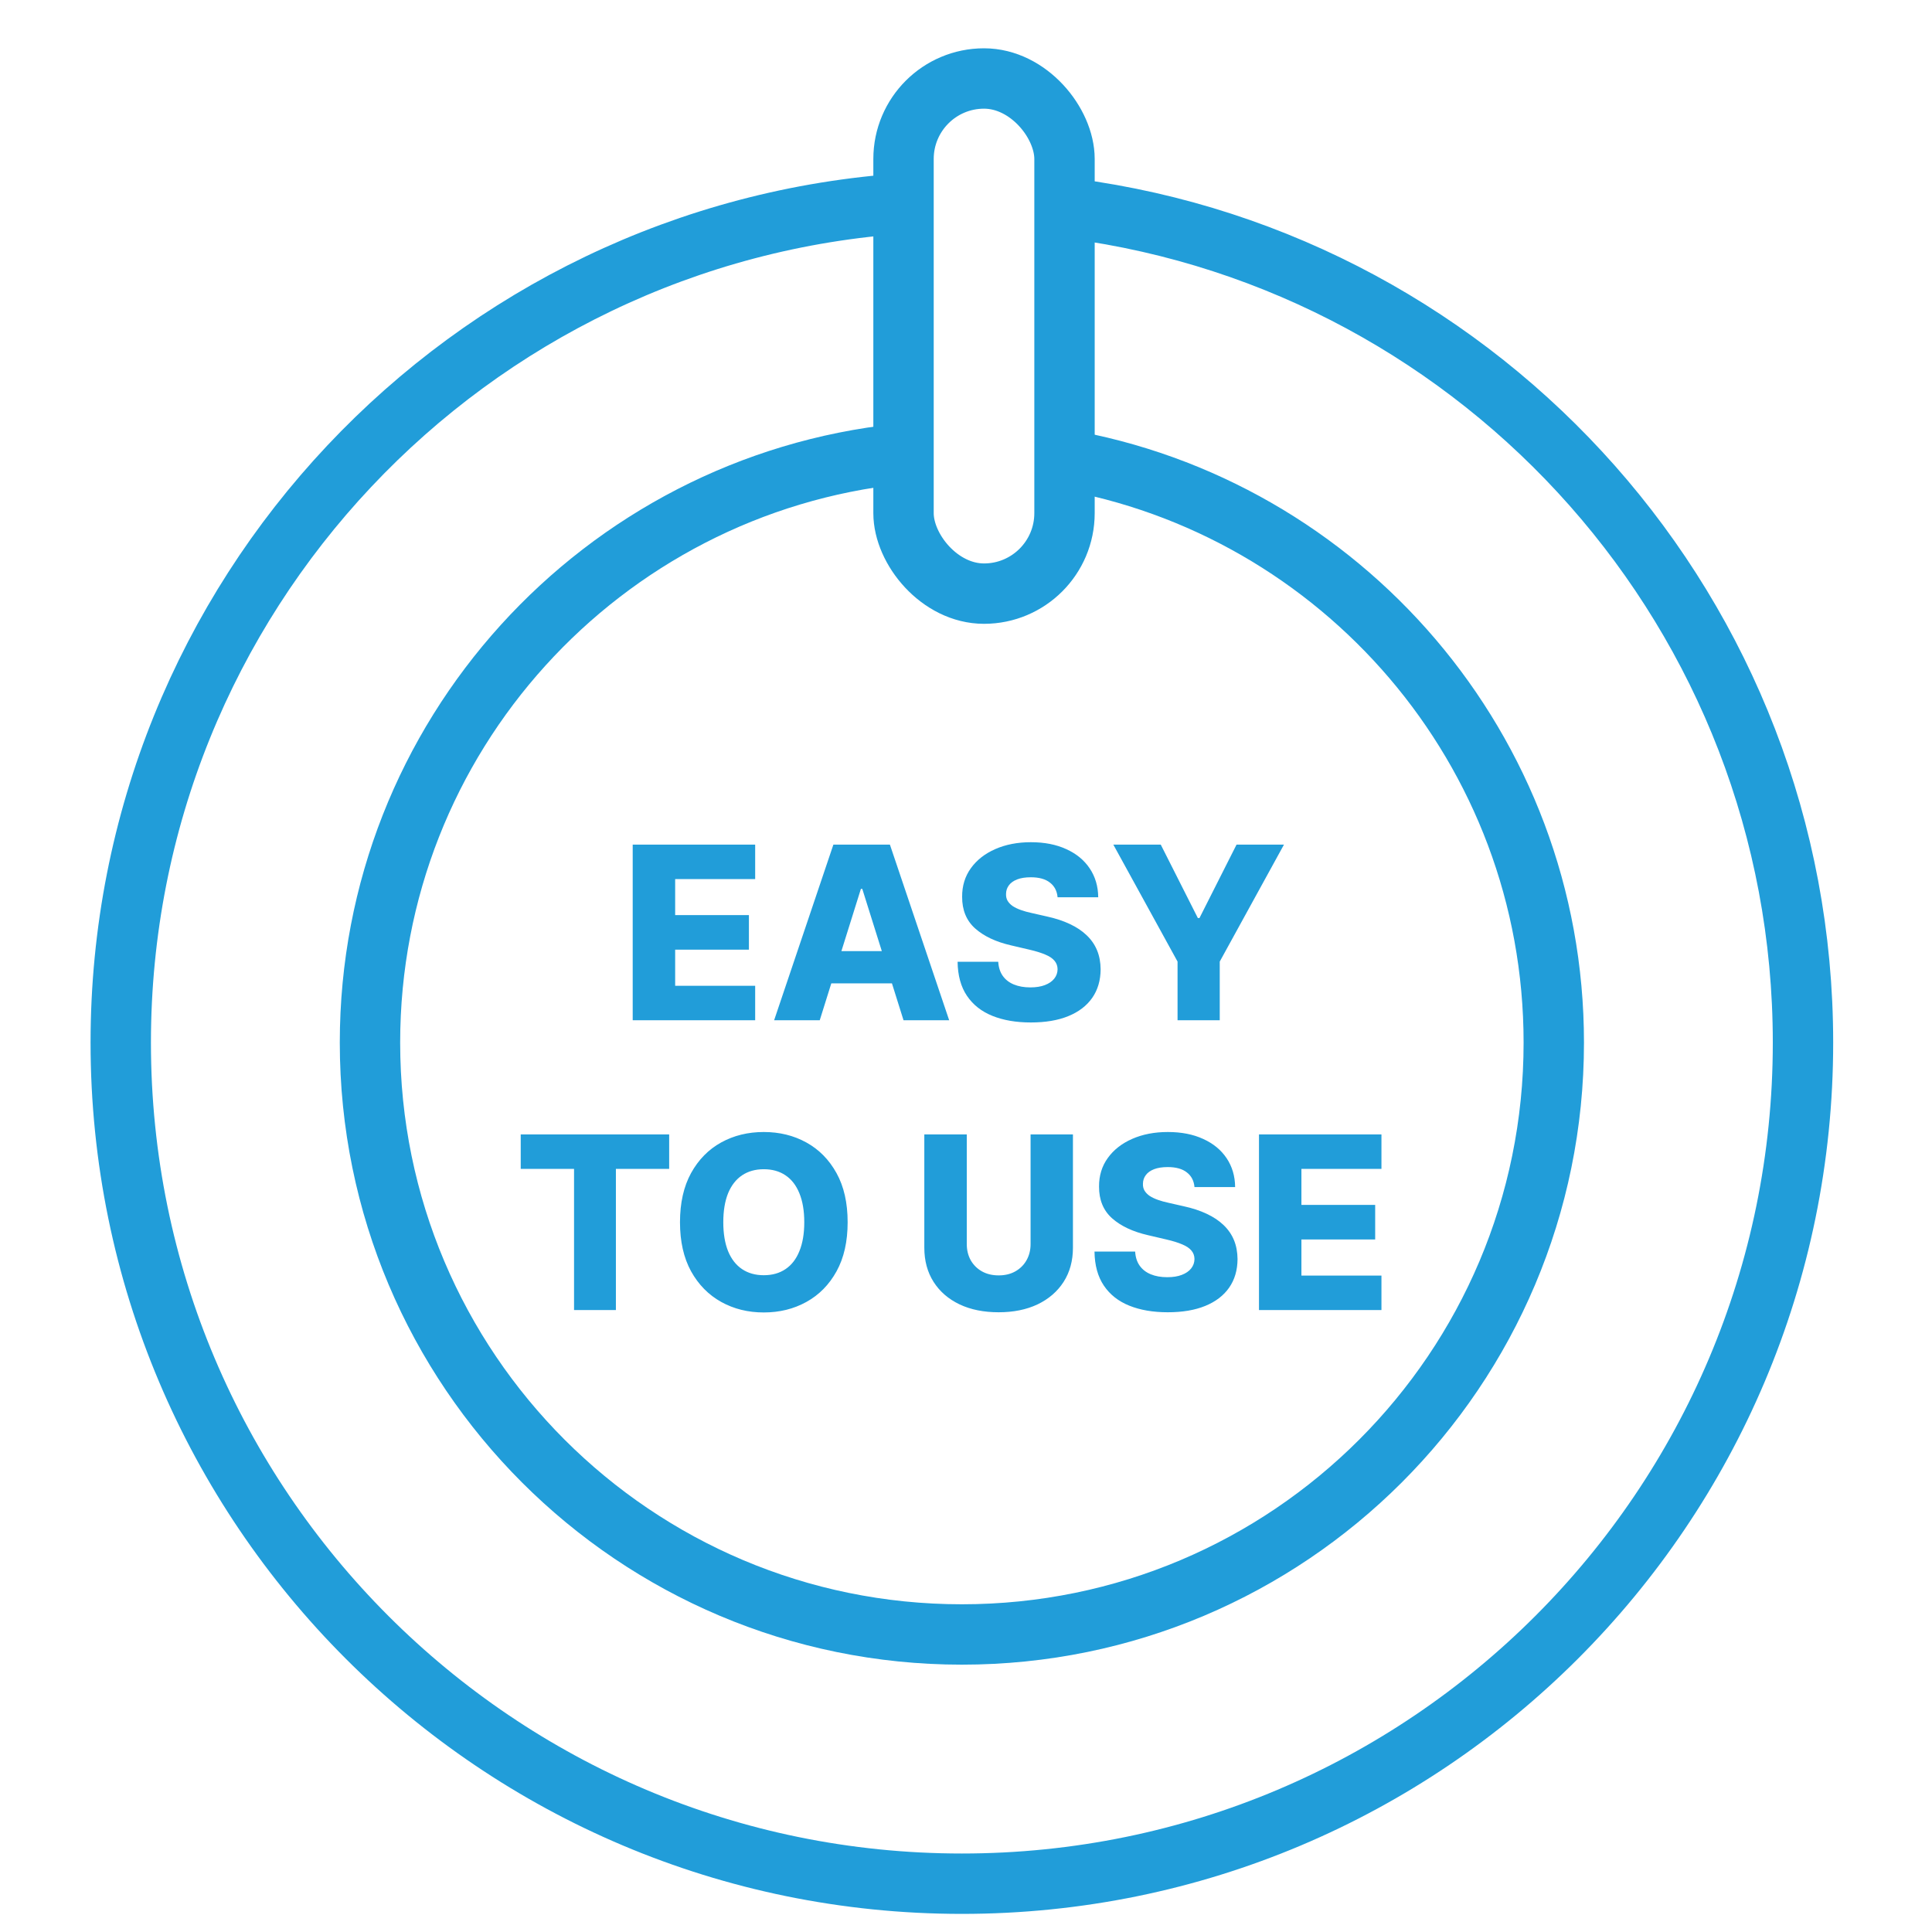
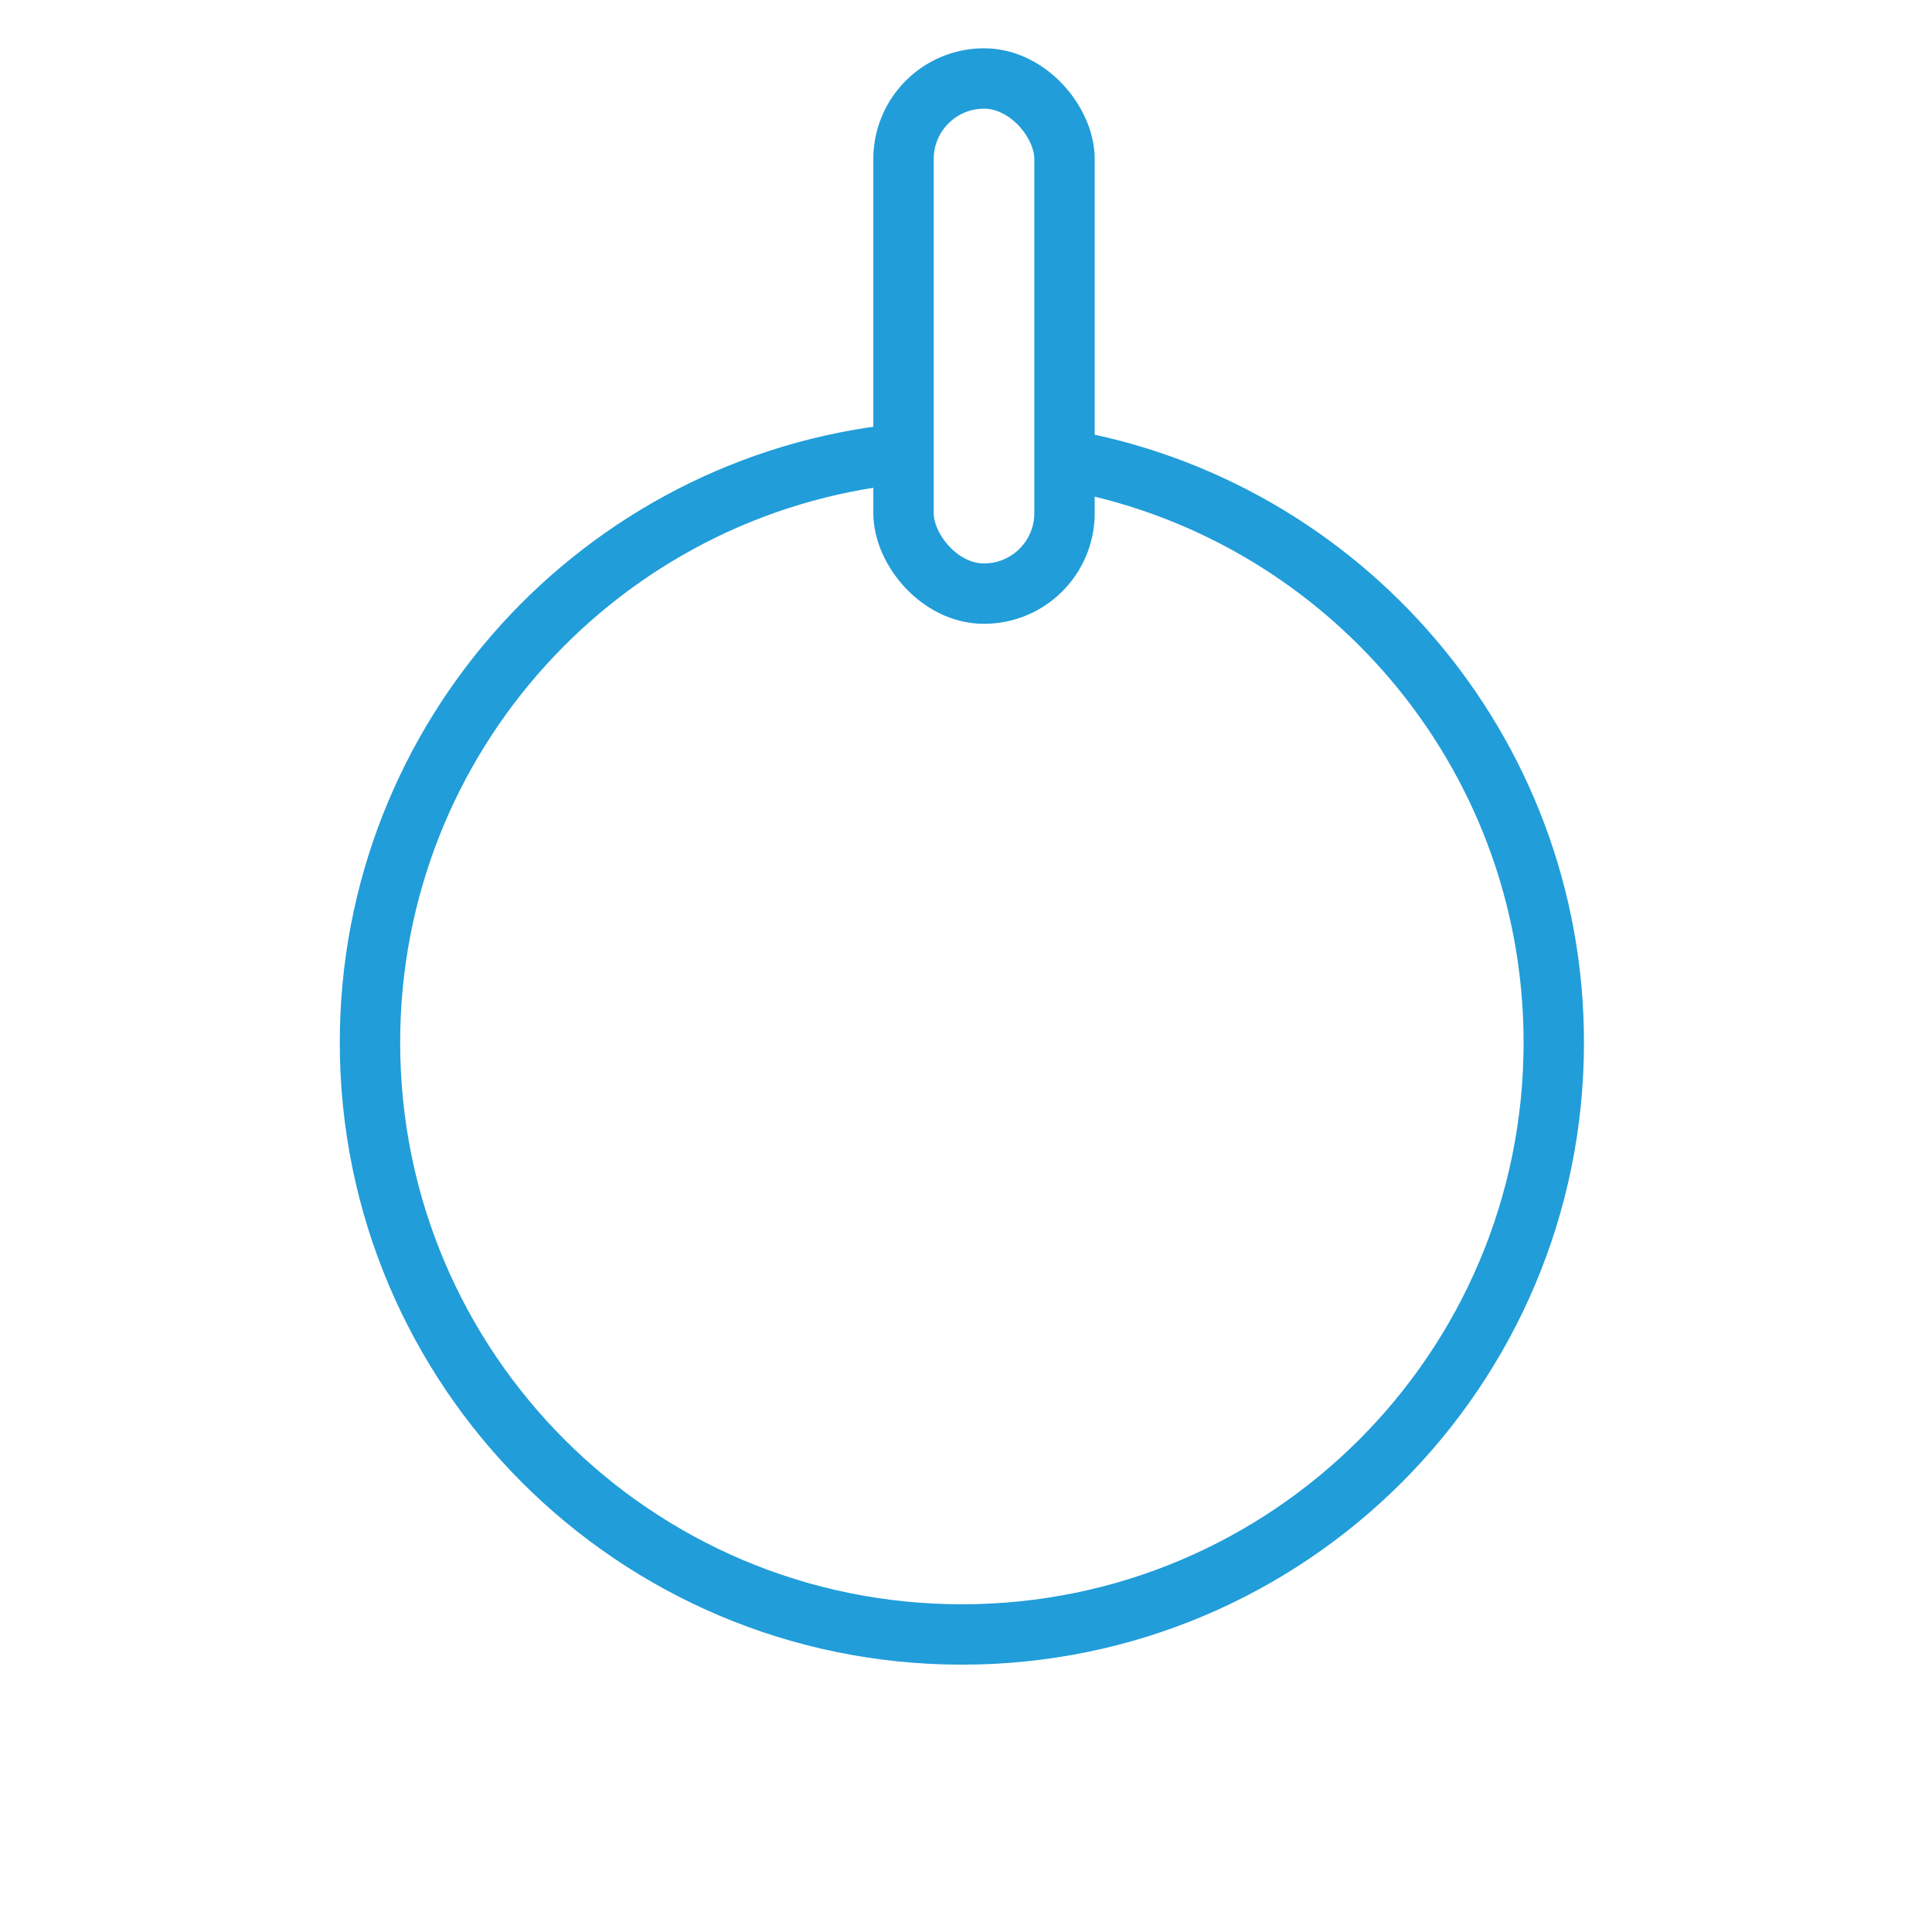
<svg xmlns="http://www.w3.org/2000/svg" width="80" height="80" viewBox="0 0 80 80" fill="none">
  <path d="M37.244 18.796C24.923 20.087 15.32 30.508 15.32 43.171C15.32 56.707 26.293 67.68 39.829 67.68C53.365 67.68 64.339 56.707 64.339 43.171C64.339 31.04 55.526 20.968 43.954 19.007" stroke="#219DD9" stroke-width="2.5" />
-   <path d="M37.538 8.416C19.37 9.596 5 24.705 5 43.171C5 62.407 20.593 78 39.829 78C59.065 78 74.658 62.407 74.658 43.171C74.658 25.489 61.482 10.884 44.412 8.641" stroke="#219DD9" stroke-width="2.5" />
-   <path d="M26.199 42.246V34.973H31.27V36.401H27.957V37.892H31.011V39.324H27.957V40.819H31.27V42.246H26.199ZM33.944 42.246H32.055L34.509 34.973H36.849L39.303 42.246H37.413L35.705 36.806H35.648L33.944 42.246ZM33.692 39.384H37.641V40.719H33.692V39.384ZM43.792 37.154C43.769 36.893 43.663 36.691 43.476 36.547C43.291 36.4 43.028 36.326 42.684 36.326C42.457 36.326 42.268 36.356 42.116 36.415C41.965 36.474 41.851 36.556 41.775 36.66C41.699 36.762 41.66 36.879 41.658 37.012C41.653 37.121 41.675 37.217 41.722 37.299C41.772 37.382 41.843 37.456 41.935 37.52C42.03 37.581 42.143 37.636 42.276 37.683C42.408 37.73 42.558 37.772 42.723 37.807L43.348 37.949C43.708 38.027 44.025 38.132 44.3 38.262C44.577 38.392 44.809 38.547 44.996 38.727C45.185 38.907 45.329 39.114 45.426 39.348C45.523 39.583 45.572 39.846 45.575 40.137C45.572 40.596 45.456 40.99 45.227 41.319C44.997 41.648 44.667 41.9 44.236 42.076C43.808 42.251 43.29 42.338 42.684 42.338C42.076 42.338 41.545 42.247 41.093 42.065C40.641 41.883 40.29 41.606 40.039 41.234C39.788 40.862 39.659 40.392 39.652 39.824H41.335C41.349 40.059 41.412 40.254 41.523 40.41C41.634 40.566 41.787 40.685 41.981 40.765C42.178 40.846 42.405 40.886 42.663 40.886C42.9 40.886 43.101 40.854 43.267 40.79C43.435 40.726 43.564 40.637 43.654 40.524C43.744 40.41 43.79 40.28 43.792 40.133C43.79 39.996 43.747 39.879 43.664 39.782C43.581 39.682 43.454 39.597 43.281 39.526C43.11 39.453 42.893 39.385 42.627 39.324L41.867 39.146C41.238 39.002 40.742 38.768 40.38 38.446C40.017 38.122 39.837 37.684 39.84 37.133C39.837 36.683 39.958 36.288 40.202 35.95C40.446 35.611 40.783 35.347 41.214 35.158C41.645 34.969 42.136 34.874 42.688 34.874C43.251 34.874 43.74 34.97 44.154 35.162C44.571 35.351 44.894 35.617 45.124 35.961C45.353 36.304 45.471 36.702 45.475 37.154H43.792ZM46.1 34.973H48.064L49.602 38.017H49.666L51.203 34.973H53.167L50.507 39.817V42.246H48.76V39.817L46.1 34.973ZM21.562 48.401V46.973H27.709V48.401H25.503V54.246H23.77V48.401H21.562ZM35.099 50.61C35.099 51.41 34.946 52.088 34.638 52.645C34.33 53.201 33.913 53.623 33.388 53.912C32.865 54.201 32.278 54.346 31.626 54.346C30.973 54.346 30.385 54.2 29.861 53.909C29.338 53.617 28.923 53.195 28.615 52.641C28.31 52.085 28.157 51.408 28.157 50.61C28.157 49.809 28.31 49.131 28.615 48.575C28.923 48.019 29.338 47.596 29.861 47.307C30.385 47.018 30.973 46.874 31.626 46.874C32.278 46.874 32.865 47.018 33.388 47.307C33.913 47.596 34.33 48.019 34.638 48.575C34.946 49.131 35.099 49.809 35.099 50.61ZM33.303 50.61C33.303 50.136 33.235 49.736 33.1 49.409C32.968 49.083 32.776 48.835 32.525 48.667C32.276 48.499 31.977 48.415 31.626 48.415C31.278 48.415 30.979 48.499 30.728 48.667C30.477 48.835 30.284 49.083 30.149 49.409C30.017 49.736 29.95 50.136 29.95 50.61C29.95 51.083 30.017 51.483 30.149 51.81C30.284 52.137 30.477 52.384 30.728 52.552C30.979 52.72 31.278 52.804 31.626 52.804C31.977 52.804 32.276 52.72 32.525 52.552C32.776 52.384 32.968 52.137 33.1 51.81C33.235 51.483 33.303 51.083 33.303 50.61ZM42.674 46.973H44.428V51.664C44.428 52.207 44.299 52.679 44.041 53.081C43.783 53.481 43.423 53.791 42.962 54.012C42.5 54.23 41.964 54.338 41.353 54.338C40.735 54.338 40.195 54.23 39.734 54.012C39.272 53.791 38.913 53.481 38.658 53.081C38.402 52.679 38.274 52.207 38.274 51.664V46.973H40.032V51.512C40.032 51.763 40.086 51.986 40.195 52.183C40.307 52.379 40.462 52.533 40.66 52.645C40.859 52.756 41.09 52.811 41.353 52.811C41.616 52.811 41.845 52.756 42.042 52.645C42.241 52.533 42.396 52.379 42.507 52.183C42.618 51.986 42.674 51.763 42.674 51.512V46.973ZM49.461 49.154C49.438 48.893 49.332 48.691 49.145 48.547C48.96 48.4 48.696 48.326 48.353 48.326C48.126 48.326 47.937 48.356 47.785 48.415C47.633 48.474 47.52 48.556 47.444 48.66C47.368 48.762 47.329 48.879 47.327 49.012C47.322 49.121 47.343 49.217 47.391 49.299C47.441 49.382 47.512 49.456 47.604 49.52C47.699 49.581 47.812 49.636 47.945 49.683C48.077 49.73 48.227 49.772 48.392 49.807L49.017 49.949C49.377 50.027 49.694 50.132 49.969 50.262C50.246 50.392 50.478 50.547 50.665 50.727C50.854 50.907 50.998 51.114 51.095 51.348C51.192 51.583 51.241 51.846 51.244 52.137C51.241 52.596 51.125 52.99 50.896 53.319C50.666 53.648 50.336 53.9 49.905 54.076C49.477 54.251 48.959 54.338 48.353 54.338C47.745 54.338 47.214 54.247 46.762 54.065C46.31 53.883 45.959 53.606 45.708 53.234C45.457 52.862 45.328 52.392 45.321 51.824H47.004C47.018 52.059 47.081 52.254 47.192 52.41C47.303 52.566 47.456 52.685 47.65 52.765C47.846 52.846 48.074 52.886 48.332 52.886C48.569 52.886 48.77 52.854 48.936 52.79C49.104 52.726 49.233 52.637 49.323 52.524C49.413 52.41 49.459 52.28 49.461 52.133C49.459 51.996 49.416 51.879 49.333 51.782C49.25 51.682 49.123 51.597 48.95 51.526C48.779 51.453 48.562 51.385 48.296 51.324L47.536 51.146C46.907 51.002 46.411 50.768 46.048 50.446C45.686 50.122 45.506 49.684 45.509 49.133C45.506 48.683 45.627 48.288 45.871 47.95C46.115 47.611 46.452 47.347 46.883 47.158C47.314 46.969 47.805 46.874 48.357 46.874C48.92 46.874 49.409 46.97 49.823 47.162C50.24 47.351 50.563 47.617 50.793 47.961C51.022 48.304 51.14 48.702 51.144 49.154H49.461ZM52.132 54.246V46.973H57.203V48.401H53.889V49.892H56.943V51.324H53.889V52.819H57.203V54.246H52.132Z" fill="#219DD9" />
  <rect x="37.413" y="3.25" width="6.666" height="21.331" rx="3.333" stroke="#219DD9" stroke-width="2.5" />
</svg>